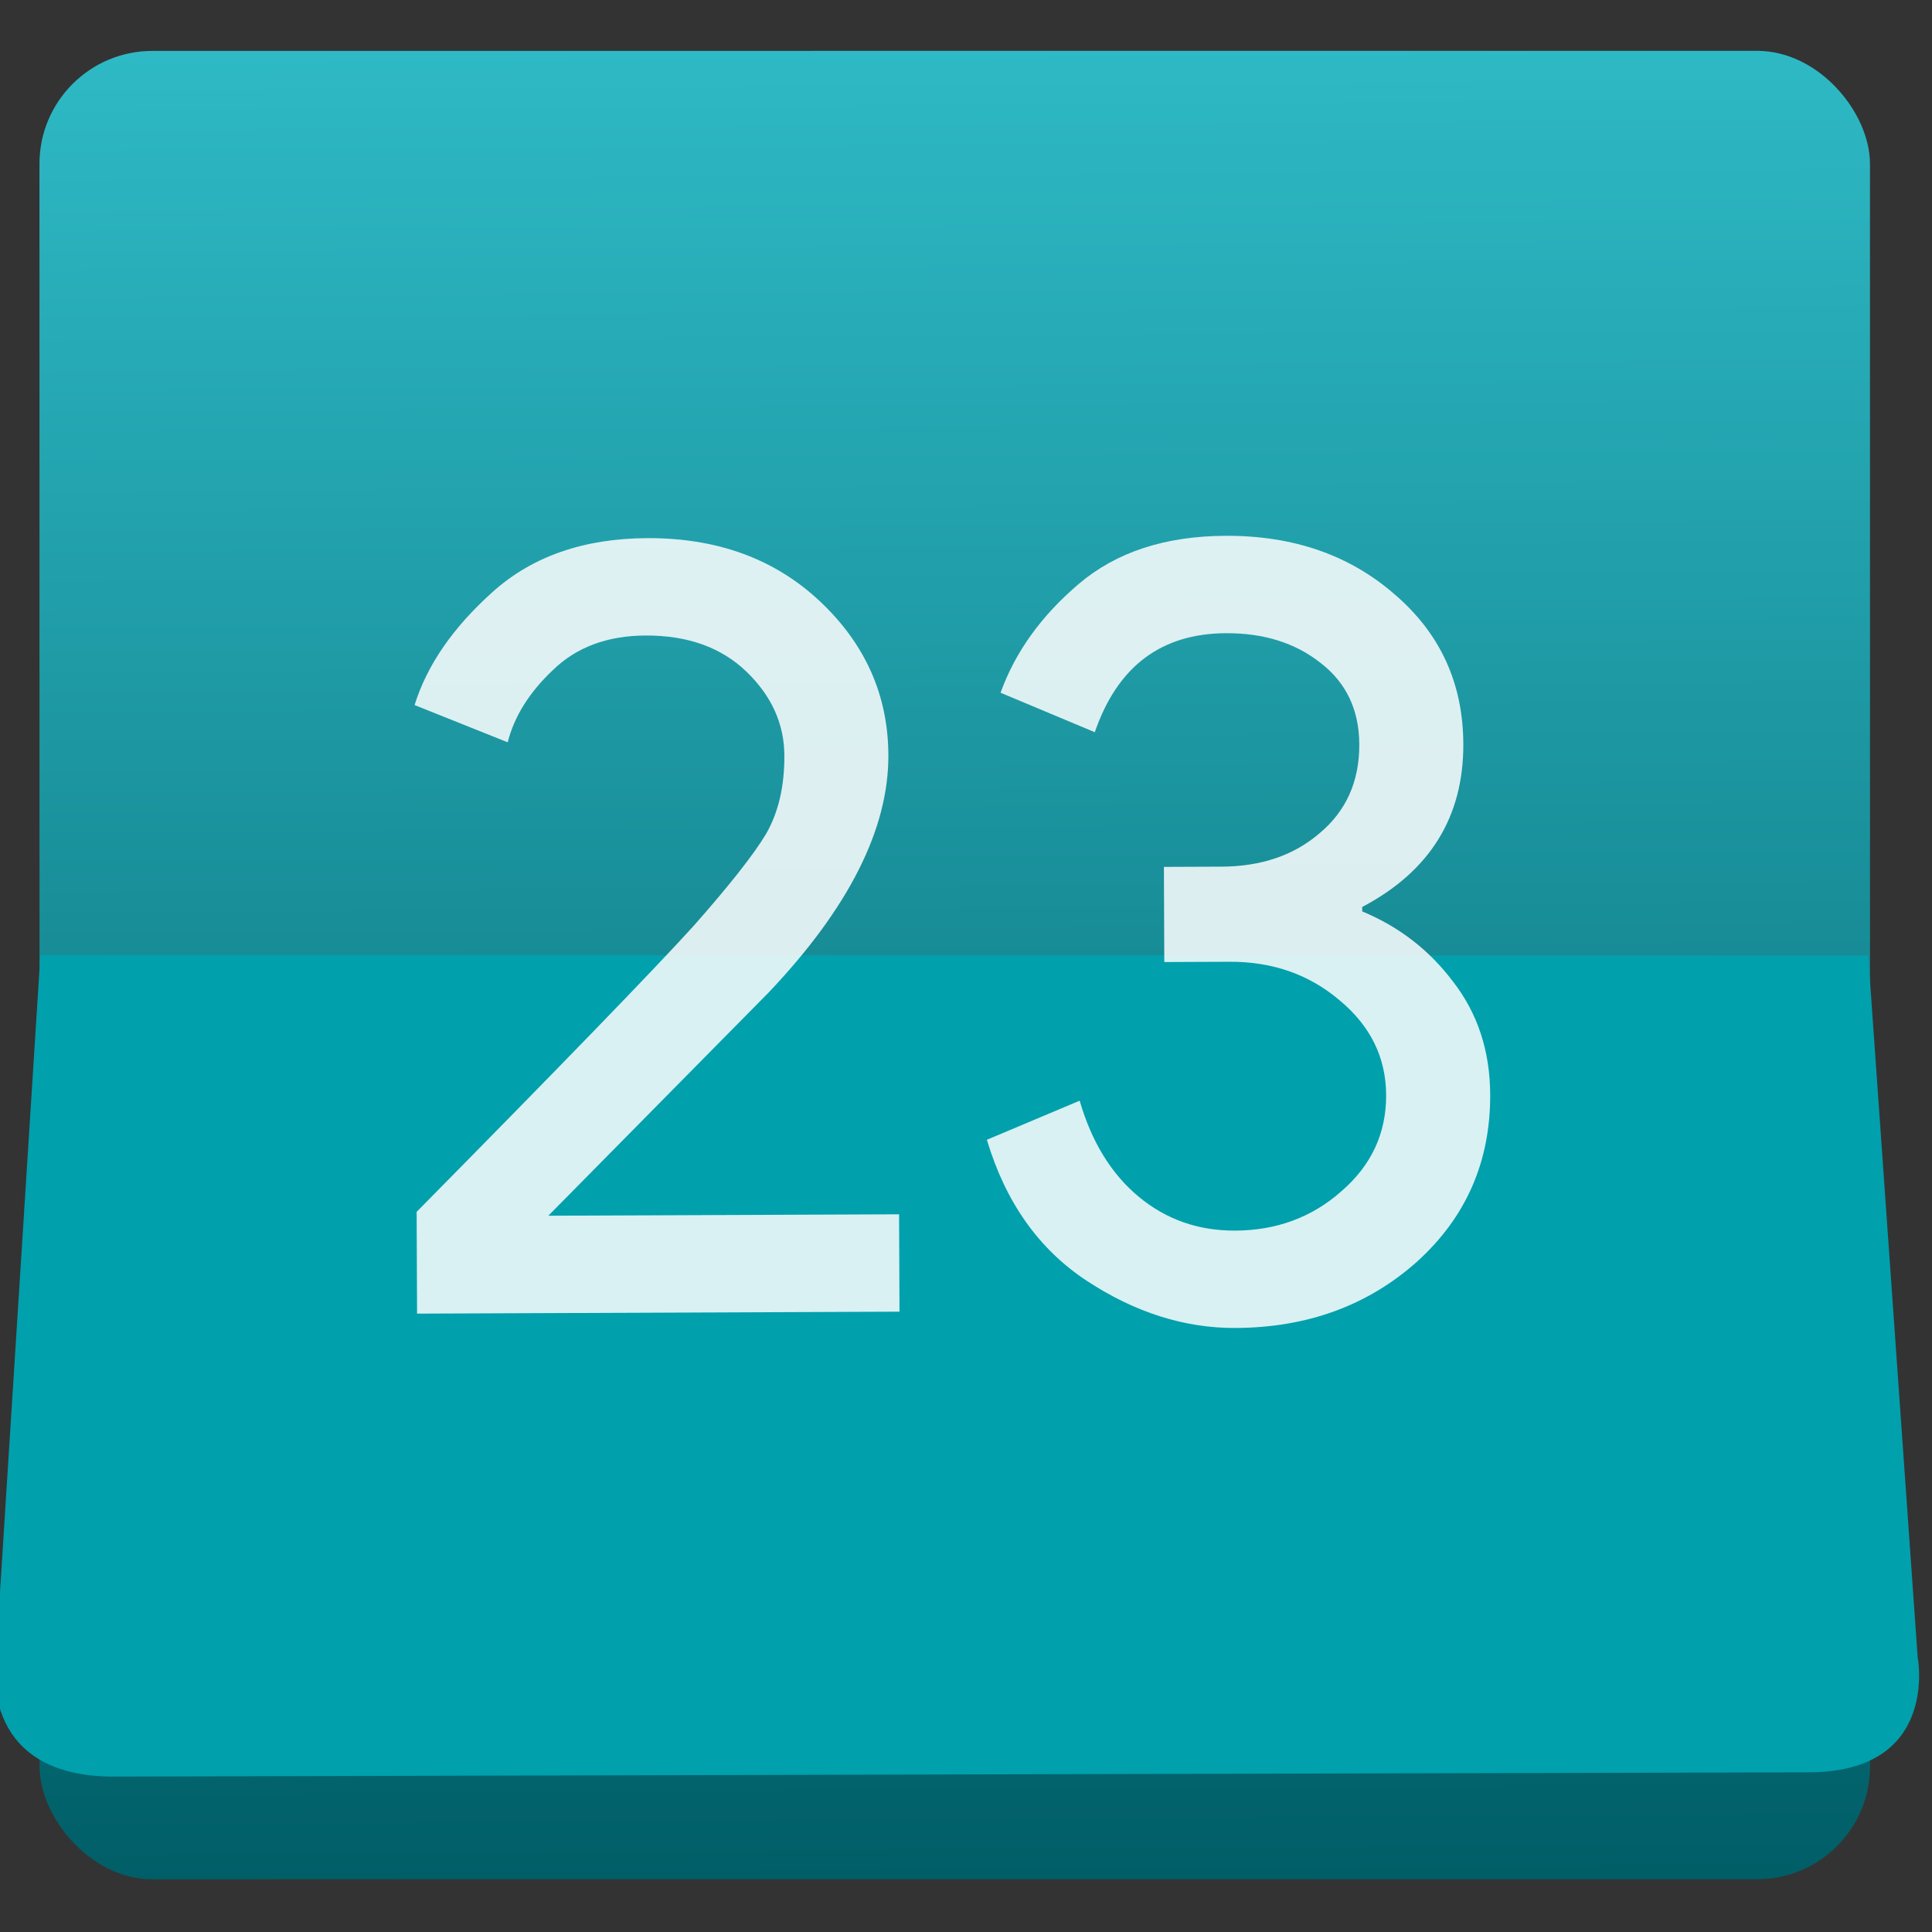
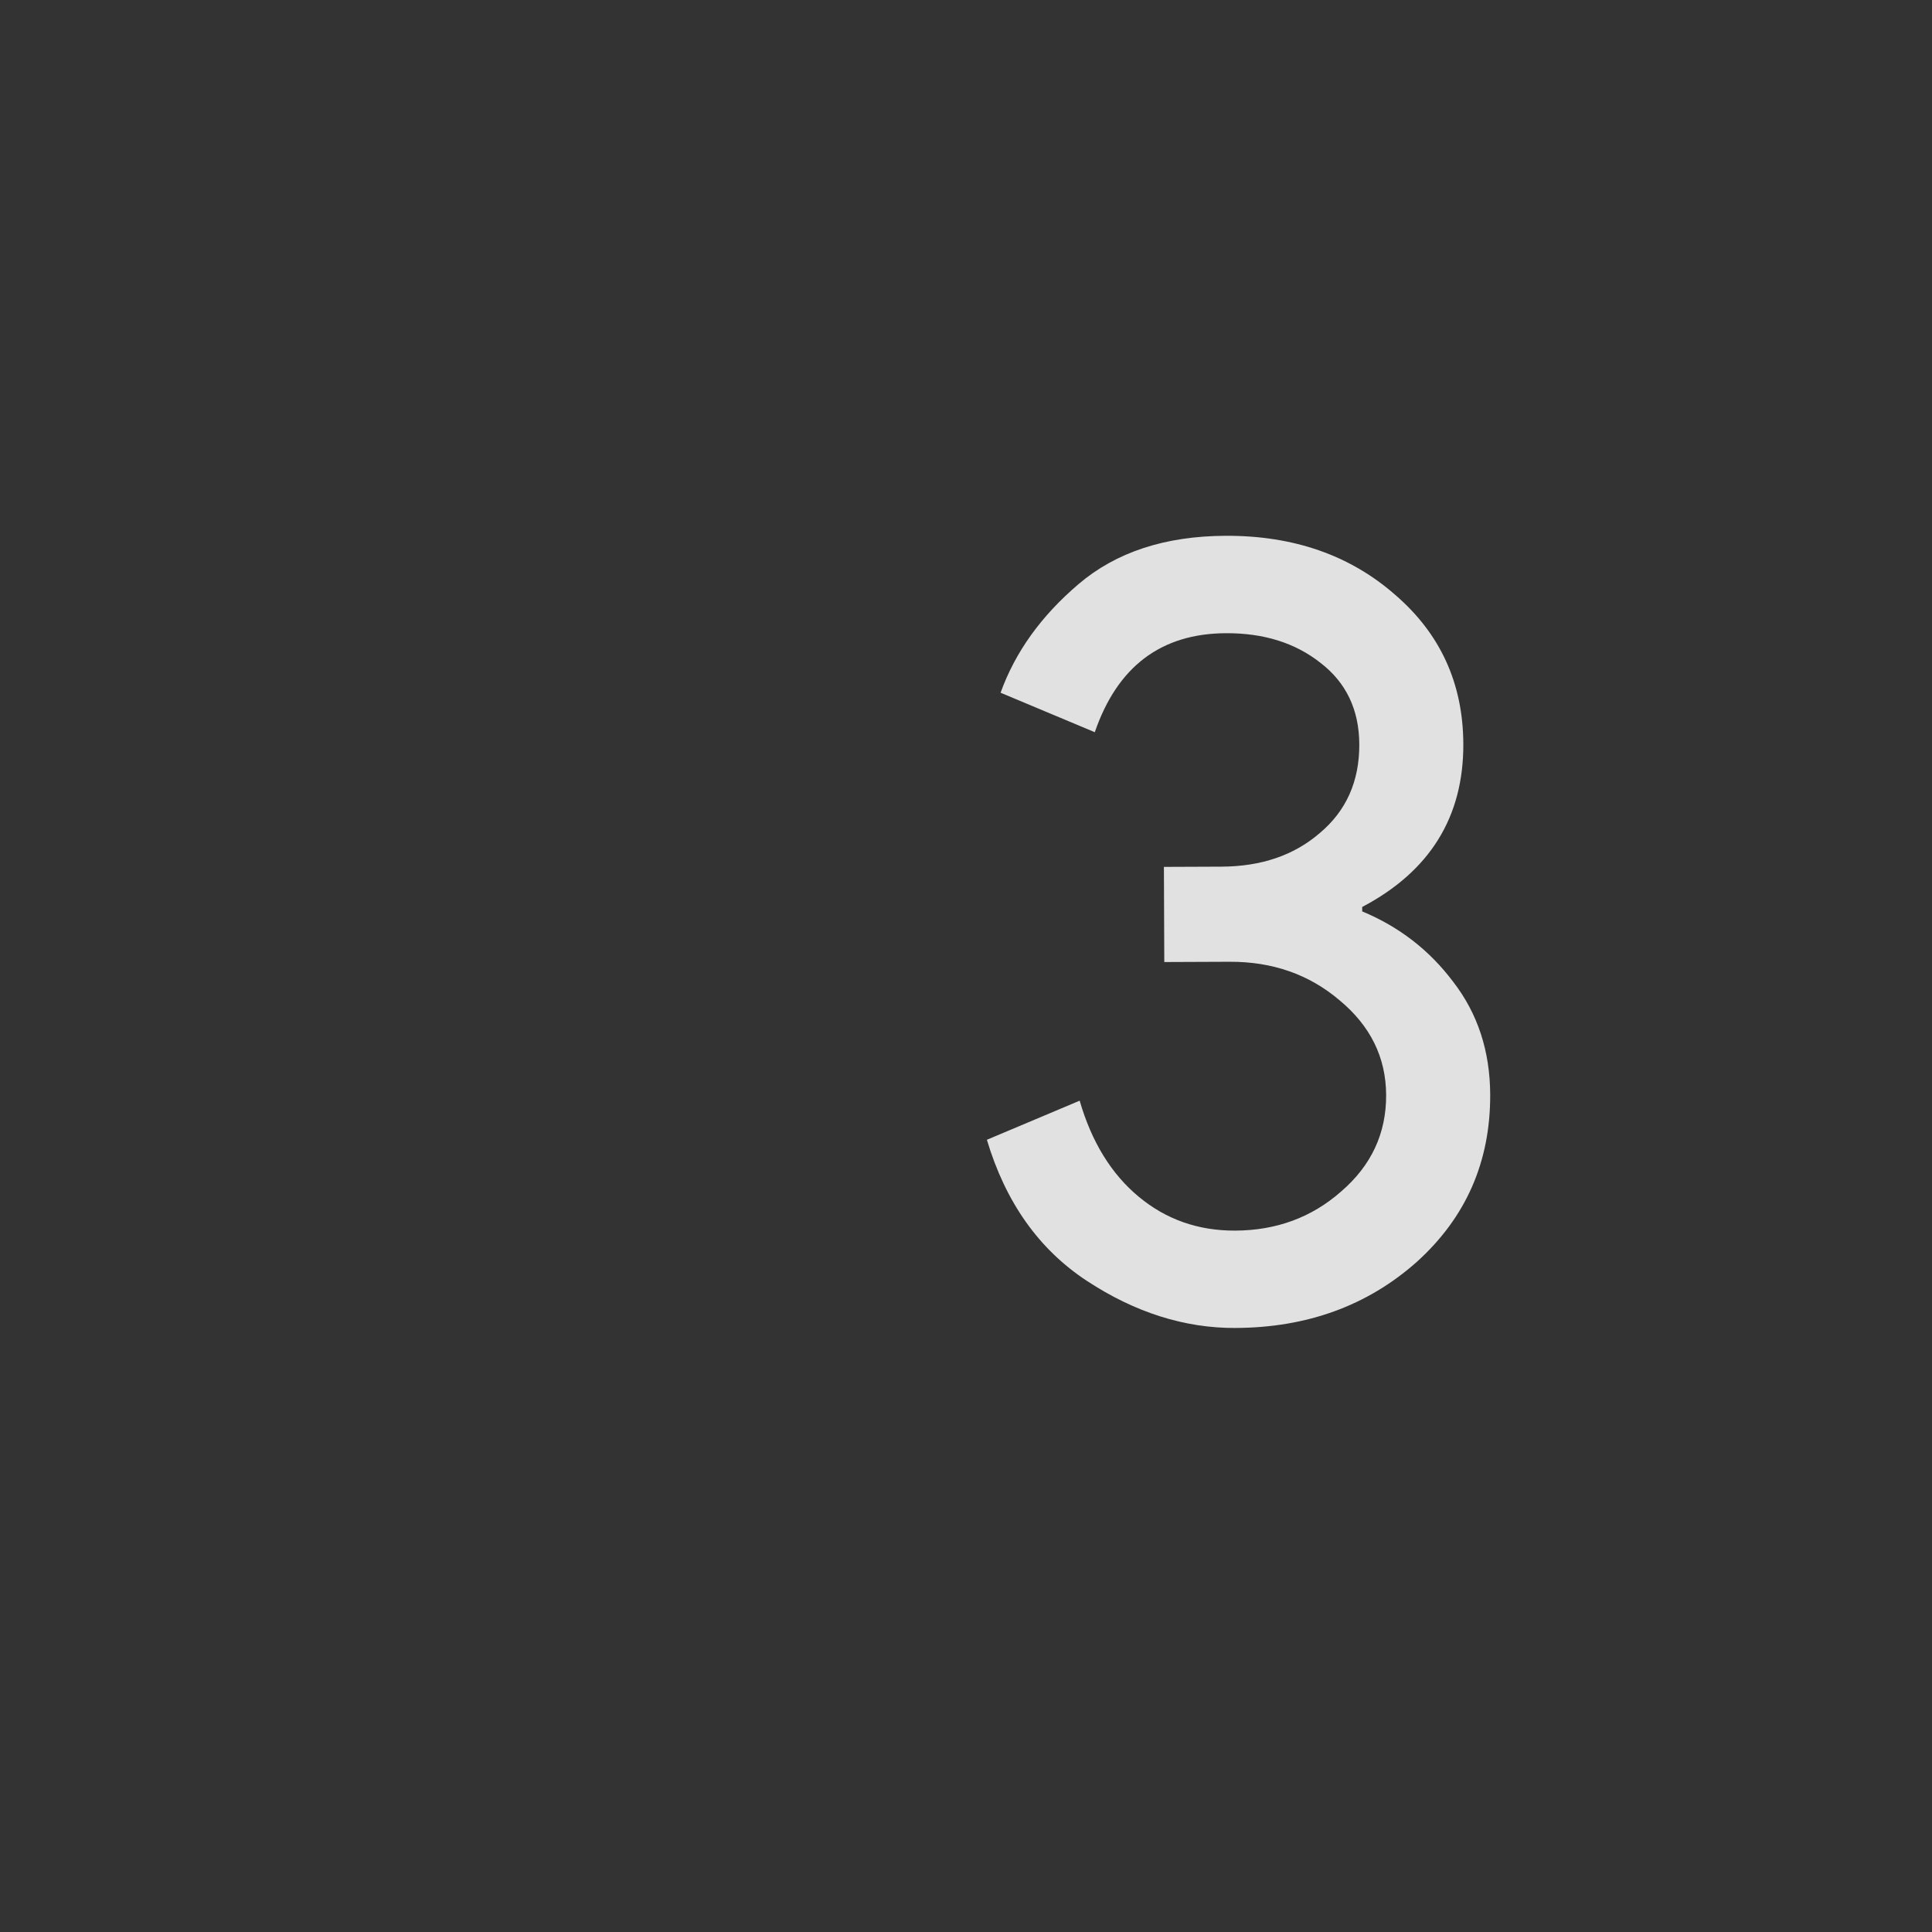
<svg xmlns="http://www.w3.org/2000/svg" viewBox="0 0 48 48">
  <rect x="0" y="0" width="48" height="48" fill="#333333" stroke="none" />
  <defs>
    <linearGradient id="0" gradientUnits="userSpaceOnUse" x1="469.05" y1="76.873" x2="469.39" y2="-3.038">
      <stop stop-color="#fefffe" />
      <stop offset="1" stop-color="#f1f1f0" />
    </linearGradient>
    <linearGradient gradientUnits="userSpaceOnUse" y2="-75.34" x2="467.54" y1="130.35" x1="468.86" id="1">
      <stop stop-color="#005E67" />
      <stop offset="1" stop-color="#33C4D0" />
    </linearGradient>
    <linearGradient gradientTransform="matrix(.998 0 0 1 .79.581)" gradientUnits="userSpaceOnUse" y2="36.36" x2="472.17" y1="122.17" x1="469.01" id="2">
      <stop stop-color="#00A0AD" />
      <stop offset="1" stop-color="#00A0AD" />
    </linearGradient>
  </defs>
  <g transform="matrix(.247-.001.001.247-92.09 14.499)" fill="url(#0)">
-     <rect transform="matrix(1.0.004-.004 1 0 0)" y="-53.56" x="376.8" height="183.91" width="184.12" fill="url(#1)" rx="11.359" />
-     <path d="m376.74 38.882l183.85.798 4.689 70.61c0 0 2.183 11.544-10.958 11.523l-170.1-.26c-14.496.194-12.238-12.189-12.238-12.189z" fill="url(#2)" fill-rule="evenodd" />
    <g fill="#fff" fill-opacity=".851">
-       <path d="m463.01 75.11h-48.53v-10.239q21.814-21.925 27.935-28.603 5.454-6.121 7.346-9.238 1.892-3.228 1.892-7.902 0-4.786-3.784-8.459-3.784-3.673-10.128-3.673-5.787 0-9.349 3.45-3.561 3.339-4.563 7.234l-9.349-3.784q1.892-6.01 7.902-11.352 6.01-5.342 15.581-5.342 10.573 0 17.362 6.455 6.789 6.455 6.789 15.47 0 11.13-12.13 23.817l-22.259 22.371h35.28v9.794" />
      <path d="m496.8 76.887q-7.679 0-14.914-4.786-7.234-4.786-10.02-14.246l9.349-3.895q1.781 6.233 5.899 9.683 4.118 3.45 9.683 3.45 6.233 0 10.684-3.895 4.563-3.895 4.563-9.683 0-5.676-4.674-9.571-4.563-3.895-11.02-3.895h-6.566v-9.571h5.787q6.01 0 9.905-3.339 4.01-3.339 4.01-8.904 0-5.231-3.895-8.236-3.784-3-9.46-3-9.794 0-13.244 9.905l-9.46-4.01q2.226-6.121 7.902-10.907 5.676-4.786 14.802-4.786 10.239 0 17.03 6.01 6.789 5.899 6.789 15.02 0 11.02-10.239 16.361v.445q5.565 2.337 9.126 7.123 3.673 4.786 3.673 11.352 0 10.128-7.457 16.806-7.457 6.566-18.253 6.566" />
    </g>
  </g>
</svg>